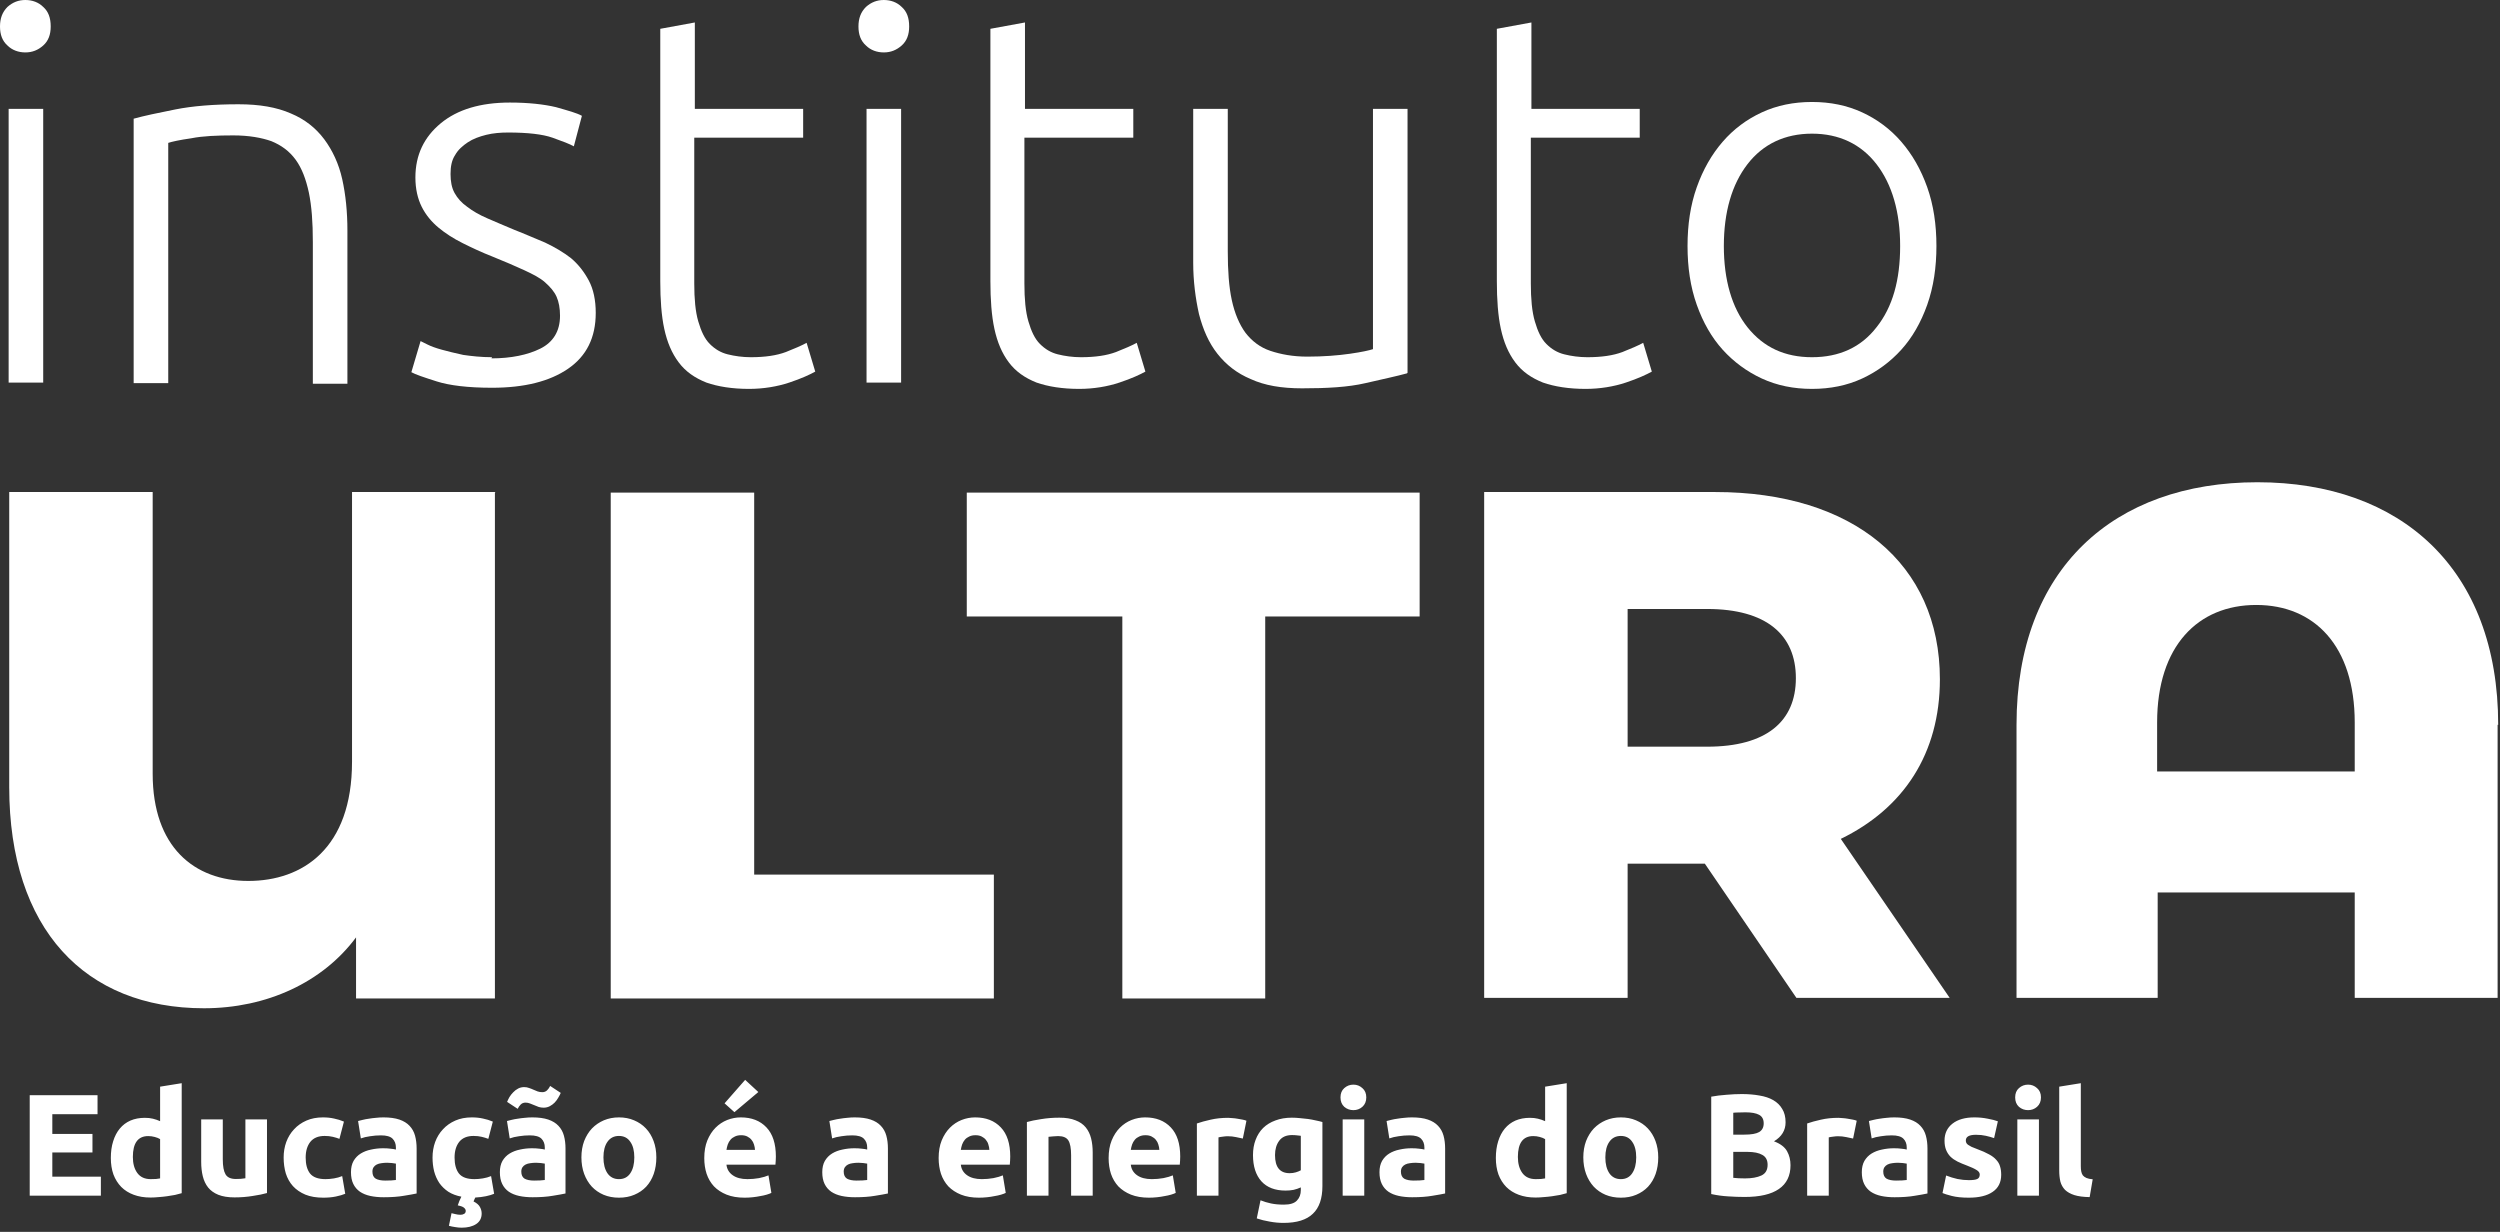
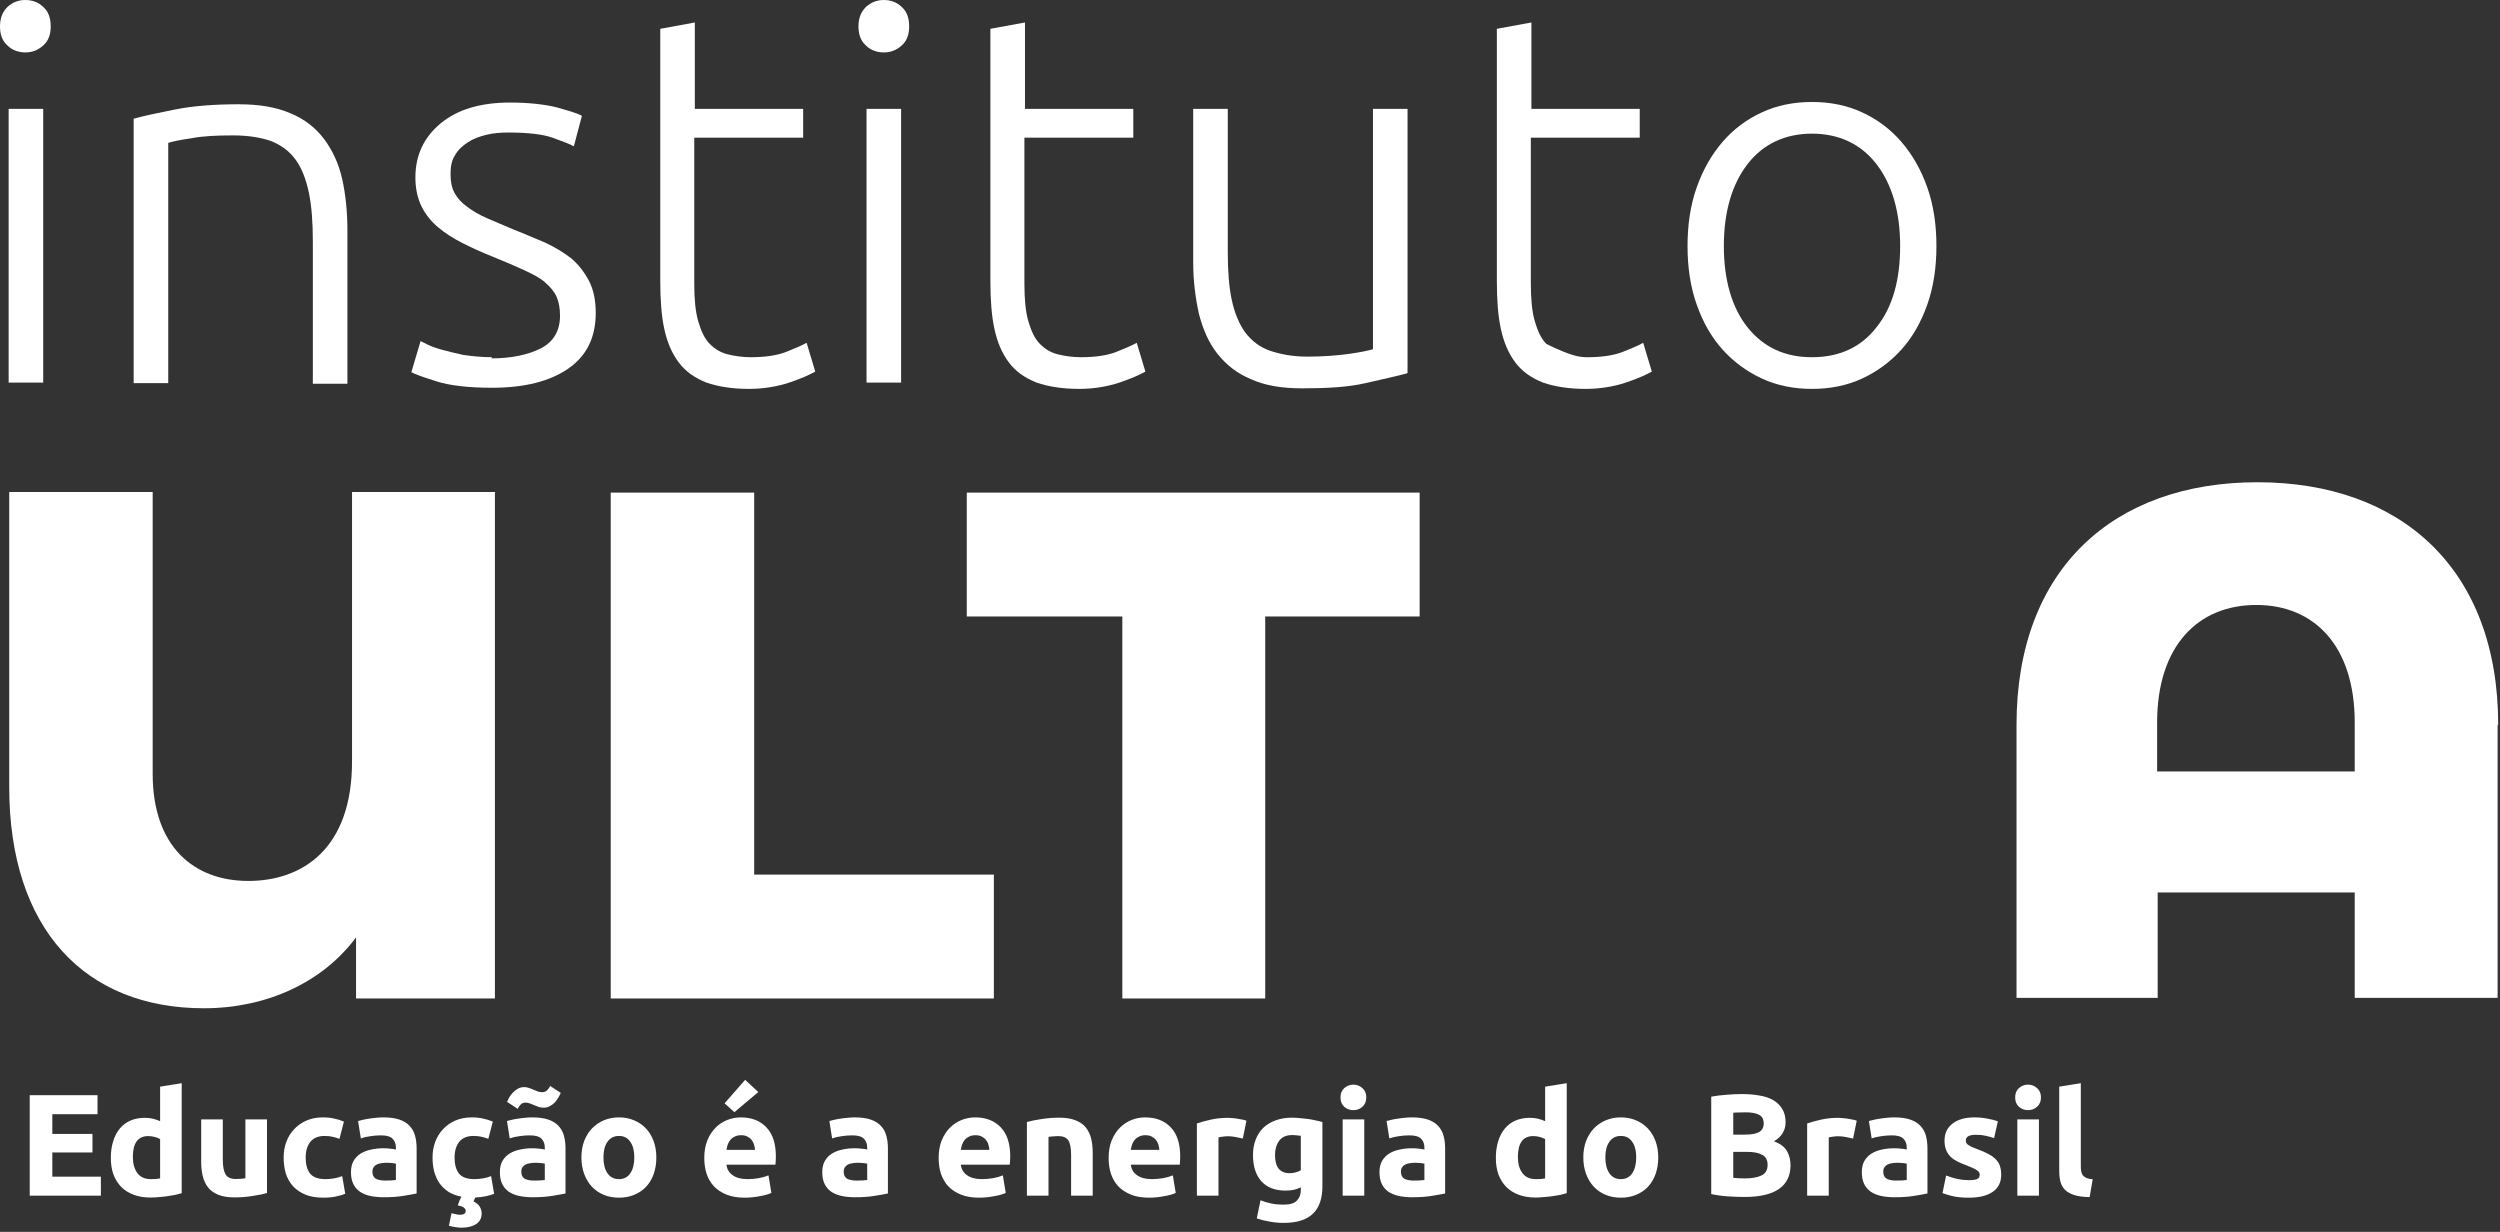
<svg xmlns="http://www.w3.org/2000/svg" width="138" height="68" viewBox="0 0 138 68" fill="none">
  <rect x="0" y="0" width="138" height="68" fill="#333333" stroke="none" />
  <path d="M1.64 66V60.456H5.384V61.504H2.888V62.592H5.104V63.616H2.888V64.952H5.568V66H1.64ZM7.334 63.864C7.334 64.232 7.416 64.528 7.582 64.752C7.747 64.976 7.992 65.088 8.318 65.088C8.424 65.088 8.523 65.085 8.614 65.08C8.704 65.069 8.779 65.059 8.838 65.048V62.88C8.763 62.832 8.664 62.792 8.542 62.76C8.424 62.728 8.304 62.712 8.182 62.712C7.616 62.712 7.334 63.096 7.334 63.864ZM10.03 65.864C9.923 65.896 9.8 65.928 9.662 65.96C9.523 65.987 9.376 66.011 9.222 66.032C9.072 66.053 8.918 66.069 8.758 66.08C8.603 66.096 8.454 66.104 8.31 66.104C7.963 66.104 7.654 66.053 7.382 65.952C7.11 65.851 6.88 65.707 6.694 65.52C6.507 65.328 6.363 65.099 6.262 64.832C6.166 64.56 6.118 64.256 6.118 63.92C6.118 63.579 6.16 63.272 6.246 63C6.331 62.723 6.454 62.488 6.614 62.296C6.774 62.104 6.968 61.957 7.198 61.856C7.432 61.755 7.699 61.704 7.998 61.704C8.163 61.704 8.31 61.72 8.438 61.752C8.571 61.784 8.704 61.829 8.838 61.888V59.984L10.03 59.792V65.864ZM14.738 65.856C14.535 65.915 14.274 65.968 13.954 66.016C13.634 66.069 13.298 66.096 12.946 66.096C12.589 66.096 12.29 66.048 12.05 65.952C11.815 65.856 11.629 65.723 11.49 65.552C11.351 65.376 11.253 65.168 11.194 64.928C11.135 64.688 11.106 64.424 11.106 64.136V61.792H12.298V63.992C12.298 64.376 12.349 64.653 12.45 64.824C12.551 64.995 12.741 65.08 13.018 65.08C13.103 65.08 13.194 65.077 13.29 65.072C13.386 65.061 13.471 65.051 13.546 65.04V61.792H14.738V65.856ZM15.657 63.896C15.657 63.592 15.705 63.307 15.801 63.04C15.902 62.768 16.046 62.533 16.233 62.336C16.419 62.133 16.646 61.973 16.913 61.856C17.18 61.739 17.483 61.68 17.825 61.68C18.049 61.68 18.254 61.701 18.441 61.744C18.628 61.781 18.809 61.837 18.985 61.912L18.737 62.864C18.625 62.821 18.502 62.784 18.369 62.752C18.235 62.72 18.086 62.704 17.921 62.704C17.569 62.704 17.305 62.813 17.129 63.032C16.958 63.251 16.873 63.539 16.873 63.896C16.873 64.275 16.953 64.568 17.113 64.776C17.278 64.984 17.564 65.088 17.969 65.088C18.113 65.088 18.267 65.075 18.433 65.048C18.598 65.021 18.75 64.979 18.889 64.92L19.057 65.896C18.918 65.955 18.745 66.005 18.537 66.048C18.329 66.091 18.099 66.112 17.849 66.112C17.465 66.112 17.134 66.056 16.857 65.944C16.579 65.827 16.35 65.669 16.169 65.472C15.993 65.275 15.862 65.043 15.777 64.776C15.697 64.504 15.657 64.211 15.657 63.896ZM21.262 65.168C21.379 65.168 21.491 65.165 21.598 65.16C21.704 65.155 21.79 65.147 21.854 65.136V64.232C21.806 64.221 21.734 64.211 21.638 64.2C21.542 64.189 21.454 64.184 21.374 64.184C21.262 64.184 21.155 64.192 21.054 64.208C20.958 64.219 20.872 64.243 20.798 64.28C20.723 64.317 20.664 64.368 20.622 64.432C20.579 64.496 20.558 64.576 20.558 64.672C20.558 64.859 20.619 64.989 20.742 65.064C20.87 65.133 21.043 65.168 21.262 65.168ZM21.166 61.68C21.518 61.68 21.811 61.72 22.046 61.8C22.28 61.88 22.467 61.995 22.606 62.144C22.75 62.293 22.851 62.475 22.91 62.688C22.968 62.901 22.998 63.139 22.998 63.4V65.88C22.827 65.917 22.59 65.96 22.286 66.008C21.982 66.061 21.614 66.088 21.182 66.088C20.91 66.088 20.662 66.064 20.438 66.016C20.219 65.968 20.03 65.891 19.87 65.784C19.71 65.672 19.587 65.528 19.502 65.352C19.416 65.176 19.374 64.96 19.374 64.704C19.374 64.459 19.422 64.251 19.518 64.08C19.619 63.909 19.752 63.773 19.918 63.672C20.083 63.571 20.272 63.499 20.486 63.456C20.699 63.408 20.92 63.384 21.15 63.384C21.304 63.384 21.44 63.392 21.558 63.408C21.68 63.419 21.779 63.435 21.854 63.456V63.344C21.854 63.141 21.792 62.979 21.67 62.856C21.547 62.733 21.334 62.672 21.03 62.672C20.827 62.672 20.627 62.688 20.43 62.72C20.232 62.747 20.062 62.787 19.918 62.84L19.766 61.88C19.835 61.859 19.92 61.837 20.022 61.816C20.128 61.789 20.243 61.768 20.366 61.752C20.488 61.731 20.616 61.715 20.75 61.704C20.888 61.688 21.027 61.68 21.166 61.68ZM26.14 66.32C26.31 66.405 26.428 66.507 26.492 66.624C26.556 66.741 26.588 66.861 26.588 66.984C26.588 67.24 26.486 67.435 26.284 67.568C26.081 67.701 25.814 67.768 25.484 67.768C25.366 67.768 25.249 67.757 25.132 67.736C25.014 67.72 24.897 67.696 24.78 67.664L24.924 66.968C24.961 66.979 25.028 66.995 25.124 67.016C25.225 67.043 25.324 67.056 25.42 67.056C25.494 67.056 25.558 67.04 25.612 67.008C25.67 66.981 25.702 66.931 25.708 66.856C25.713 66.792 25.686 66.733 25.628 66.68C25.574 66.627 25.486 66.587 25.364 66.56L25.268 66.536C25.289 66.467 25.318 66.387 25.356 66.296C25.393 66.211 25.43 66.131 25.468 66.056C25.19 66.003 24.95 65.912 24.748 65.784C24.55 65.651 24.385 65.491 24.252 65.304C24.124 65.112 24.028 64.896 23.964 64.656C23.905 64.416 23.876 64.163 23.876 63.896C23.876 63.592 23.924 63.307 24.02 63.04C24.121 62.768 24.265 62.533 24.452 62.336C24.638 62.133 24.865 61.973 25.132 61.856C25.398 61.739 25.702 61.68 26.044 61.68C26.268 61.68 26.473 61.701 26.66 61.744C26.846 61.781 27.028 61.837 27.204 61.912L26.956 62.864C26.844 62.821 26.721 62.784 26.588 62.752C26.454 62.72 26.305 62.704 26.14 62.704C25.788 62.704 25.524 62.813 25.348 63.032C25.177 63.251 25.092 63.539 25.092 63.896C25.092 64.275 25.172 64.568 25.332 64.776C25.497 64.984 25.782 65.088 26.188 65.088C26.332 65.088 26.486 65.075 26.652 65.048C26.817 65.021 26.969 64.979 27.108 64.92L27.276 65.896C27.153 65.949 27.001 65.995 26.82 66.032C26.644 66.069 26.449 66.093 26.236 66.104C26.214 66.147 26.196 66.187 26.18 66.224C26.164 66.261 26.15 66.293 26.14 66.32ZM29.48 65.168C29.598 65.168 29.71 65.165 29.817 65.16C29.923 65.155 30.009 65.147 30.073 65.136V64.232C30.024 64.221 29.953 64.211 29.857 64.2C29.761 64.189 29.672 64.184 29.593 64.184C29.48 64.184 29.374 64.192 29.273 64.208C29.177 64.219 29.091 64.243 29.017 64.28C28.942 64.317 28.883 64.368 28.84 64.432C28.798 64.496 28.776 64.576 28.776 64.672C28.776 64.859 28.838 64.989 28.96 65.064C29.088 65.133 29.262 65.168 29.48 65.168ZM29.384 61.68C29.736 61.68 30.03 61.72 30.265 61.8C30.499 61.88 30.686 61.995 30.825 62.144C30.968 62.293 31.07 62.475 31.128 62.688C31.187 62.901 31.216 63.139 31.216 63.4V65.88C31.046 65.917 30.808 65.96 30.505 66.008C30.201 66.061 29.832 66.088 29.401 66.088C29.128 66.088 28.881 66.064 28.657 66.016C28.438 65.968 28.248 65.891 28.088 65.784C27.928 65.672 27.806 65.528 27.721 65.352C27.635 65.176 27.593 64.96 27.593 64.704C27.593 64.459 27.64 64.251 27.736 64.08C27.838 63.909 27.971 63.773 28.137 63.672C28.302 63.571 28.491 63.499 28.704 63.456C28.918 63.408 29.139 63.384 29.369 63.384C29.523 63.384 29.659 63.392 29.776 63.408C29.899 63.419 29.998 63.435 30.073 63.456V63.344C30.073 63.141 30.011 62.979 29.889 62.856C29.766 62.733 29.552 62.672 29.248 62.672C29.046 62.672 28.846 62.688 28.648 62.72C28.451 62.747 28.28 62.787 28.137 62.84L27.985 61.88C28.054 61.859 28.139 61.837 28.241 61.816C28.347 61.789 28.462 61.768 28.584 61.752C28.707 61.731 28.835 61.715 28.968 61.704C29.107 61.688 29.246 61.68 29.384 61.68ZM30.953 60.328C30.921 60.408 30.875 60.496 30.817 60.592C30.763 60.688 30.697 60.779 30.616 60.864C30.537 60.944 30.446 61.011 30.345 61.064C30.243 61.117 30.131 61.144 30.009 61.144C29.913 61.144 29.822 61.131 29.736 61.104C29.657 61.072 29.576 61.04 29.497 61.008C29.416 60.971 29.337 60.939 29.256 60.912C29.177 60.88 29.094 60.864 29.009 60.864C28.902 60.864 28.814 60.899 28.744 60.968C28.675 61.037 28.619 61.117 28.576 61.208L27.992 60.824C28.024 60.744 28.067 60.656 28.12 60.56C28.179 60.464 28.248 60.376 28.328 60.296C28.409 60.211 28.499 60.141 28.601 60.088C28.702 60.035 28.814 60.008 28.936 60.008C29.032 60.008 29.12 60.024 29.201 60.056C29.286 60.083 29.369 60.115 29.448 60.152C29.529 60.184 29.606 60.216 29.68 60.248C29.761 60.275 29.846 60.288 29.936 60.288C30.043 60.288 30.131 60.253 30.201 60.184C30.27 60.115 30.326 60.035 30.369 59.944L30.953 60.328ZM36.23 63.888C36.23 64.219 36.182 64.523 36.086 64.8C35.99 65.072 35.852 65.307 35.67 65.504C35.489 65.696 35.27 65.845 35.014 65.952C34.764 66.059 34.481 66.112 34.166 66.112C33.857 66.112 33.574 66.059 33.318 65.952C33.068 65.845 32.852 65.696 32.67 65.504C32.489 65.307 32.348 65.072 32.246 64.8C32.145 64.523 32.094 64.219 32.094 63.888C32.094 63.557 32.145 63.256 32.246 62.984C32.353 62.712 32.497 62.48 32.678 62.288C32.865 62.096 33.084 61.947 33.334 61.84C33.59 61.733 33.868 61.68 34.166 61.68C34.47 61.68 34.748 61.733 34.998 61.84C35.254 61.947 35.473 62.096 35.654 62.288C35.836 62.48 35.977 62.712 36.078 62.984C36.18 63.256 36.23 63.557 36.23 63.888ZM35.014 63.888C35.014 63.52 34.94 63.232 34.79 63.024C34.646 62.811 34.438 62.704 34.166 62.704C33.894 62.704 33.684 62.811 33.534 63.024C33.385 63.232 33.31 63.52 33.31 63.888C33.31 64.256 33.385 64.549 33.534 64.768C33.684 64.981 33.894 65.088 34.166 65.088C34.438 65.088 34.646 64.981 34.79 64.768C34.94 64.549 35.014 64.256 35.014 63.888ZM38.876 63.928C38.876 63.555 38.932 63.229 39.044 62.952C39.161 62.669 39.313 62.435 39.5 62.248C39.686 62.061 39.9 61.92 40.14 61.824C40.385 61.728 40.636 61.68 40.892 61.68C41.489 61.68 41.961 61.864 42.308 62.232C42.654 62.595 42.828 63.131 42.828 63.84C42.828 63.909 42.825 63.987 42.82 64.072C42.814 64.152 42.809 64.224 42.804 64.288H40.1C40.126 64.533 40.241 64.728 40.444 64.872C40.646 65.016 40.918 65.088 41.26 65.088C41.478 65.088 41.692 65.069 41.9 65.032C42.113 64.989 42.286 64.939 42.42 64.88L42.58 65.848C42.516 65.88 42.43 65.912 42.324 65.944C42.217 65.976 42.097 66.003 41.964 66.024C41.836 66.051 41.697 66.072 41.548 66.088C41.398 66.104 41.249 66.112 41.1 66.112C40.721 66.112 40.39 66.056 40.108 65.944C39.83 65.832 39.598 65.68 39.412 65.488C39.23 65.291 39.094 65.059 39.004 64.792C38.918 64.525 38.876 64.237 38.876 63.928ZM41.676 63.472C41.67 63.371 41.652 63.272 41.62 63.176C41.593 63.08 41.548 62.995 41.484 62.92C41.425 62.845 41.348 62.784 41.252 62.736C41.161 62.688 41.046 62.664 40.908 62.664C40.774 62.664 40.66 62.688 40.564 62.736C40.468 62.779 40.388 62.837 40.324 62.912C40.26 62.987 40.209 63.075 40.172 63.176C40.14 63.272 40.116 63.371 40.1 63.472H41.676ZM41.86 60.28L40.54 61.392L39.996 60.904L41.132 59.608L41.86 60.28ZM47.277 65.168C47.395 65.168 47.507 65.165 47.613 65.16C47.72 65.155 47.805 65.147 47.869 65.136V64.232C47.821 64.221 47.749 64.211 47.653 64.2C47.557 64.189 47.469 64.184 47.389 64.184C47.277 64.184 47.171 64.192 47.069 64.208C46.973 64.219 46.888 64.243 46.813 64.28C46.739 64.317 46.68 64.368 46.637 64.432C46.595 64.496 46.573 64.576 46.573 64.672C46.573 64.859 46.635 64.989 46.757 65.064C46.885 65.133 47.059 65.168 47.277 65.168ZM47.181 61.68C47.533 61.68 47.827 61.72 48.061 61.8C48.296 61.88 48.483 61.995 48.621 62.144C48.765 62.293 48.867 62.475 48.925 62.688C48.984 62.901 49.013 63.139 49.013 63.4V65.88C48.843 65.917 48.605 65.96 48.301 66.008C47.997 66.061 47.629 66.088 47.197 66.088C46.925 66.088 46.677 66.064 46.453 66.016C46.235 65.968 46.045 65.891 45.885 65.784C45.725 65.672 45.603 65.528 45.517 65.352C45.432 65.176 45.389 64.96 45.389 64.704C45.389 64.459 45.437 64.251 45.533 64.08C45.635 63.909 45.768 63.773 45.933 63.672C46.099 63.571 46.288 63.499 46.501 63.456C46.715 63.408 46.936 63.384 47.165 63.384C47.32 63.384 47.456 63.392 47.573 63.408C47.696 63.419 47.795 63.435 47.869 63.456V63.344C47.869 63.141 47.808 62.979 47.685 62.856C47.563 62.733 47.349 62.672 47.045 62.672C46.843 62.672 46.643 62.688 46.445 62.72C46.248 62.747 46.077 62.787 45.933 62.84L45.781 61.88C45.851 61.859 45.936 61.837 46.037 61.816C46.144 61.789 46.259 61.768 46.381 61.752C46.504 61.731 46.632 61.715 46.765 61.704C46.904 61.688 47.043 61.68 47.181 61.68ZM51.813 63.928C51.813 63.555 51.869 63.229 51.981 62.952C52.099 62.669 52.251 62.435 52.437 62.248C52.624 62.061 52.837 61.92 53.077 61.824C53.322 61.728 53.573 61.68 53.829 61.68C54.426 61.68 54.898 61.864 55.245 62.232C55.592 62.595 55.765 63.131 55.765 63.84C55.765 63.909 55.763 63.987 55.757 64.072C55.752 64.152 55.746 64.224 55.741 64.288H53.037C53.064 64.533 53.178 64.728 53.381 64.872C53.584 65.016 53.856 65.088 54.197 65.088C54.416 65.088 54.629 65.069 54.837 65.032C55.05 64.989 55.224 64.939 55.357 64.88L55.517 65.848C55.453 65.88 55.368 65.912 55.261 65.944C55.154 65.976 55.035 66.003 54.901 66.024C54.773 66.051 54.635 66.072 54.485 66.088C54.336 66.104 54.187 66.112 54.037 66.112C53.658 66.112 53.328 66.056 53.045 65.944C52.768 65.832 52.536 65.68 52.349 65.488C52.168 65.291 52.032 65.059 51.941 64.792C51.856 64.525 51.813 64.237 51.813 63.928ZM54.613 63.472C54.608 63.371 54.589 63.272 54.557 63.176C54.531 63.08 54.485 62.995 54.421 62.92C54.362 62.845 54.285 62.784 54.189 62.736C54.099 62.688 53.984 62.664 53.845 62.664C53.712 62.664 53.597 62.688 53.501 62.736C53.405 62.779 53.325 62.837 53.261 62.912C53.197 62.987 53.147 63.075 53.109 63.176C53.077 63.272 53.053 63.371 53.037 63.472H54.613ZM56.685 61.936C56.888 61.877 57.149 61.824 57.469 61.776C57.789 61.723 58.125 61.696 58.477 61.696C58.834 61.696 59.13 61.744 59.365 61.84C59.605 61.931 59.794 62.061 59.933 62.232C60.072 62.403 60.17 62.605 60.229 62.84C60.288 63.075 60.317 63.336 60.317 63.624V66H59.125V63.768C59.125 63.384 59.074 63.112 58.973 62.952C58.872 62.792 58.682 62.712 58.405 62.712C58.32 62.712 58.229 62.717 58.133 62.728C58.037 62.733 57.952 62.741 57.877 62.752V66H56.685V61.936ZM61.196 63.928C61.196 63.555 61.252 63.229 61.364 62.952C61.481 62.669 61.633 62.435 61.82 62.248C62.007 62.061 62.22 61.92 62.46 61.824C62.705 61.728 62.956 61.68 63.212 61.68C63.809 61.68 64.281 61.864 64.628 62.232C64.975 62.595 65.148 63.131 65.148 63.84C65.148 63.909 65.145 63.987 65.14 64.072C65.135 64.152 65.129 64.224 65.124 64.288H62.42C62.447 64.533 62.561 64.728 62.764 64.872C62.967 65.016 63.239 65.088 63.58 65.088C63.799 65.088 64.012 65.069 64.22 65.032C64.433 64.989 64.607 64.939 64.74 64.88L64.9 65.848C64.836 65.88 64.751 65.912 64.644 65.944C64.537 65.976 64.417 66.003 64.284 66.024C64.156 66.051 64.017 66.072 63.868 66.088C63.719 66.104 63.569 66.112 63.42 66.112C63.041 66.112 62.711 66.056 62.428 65.944C62.151 65.832 61.919 65.68 61.732 65.488C61.551 65.291 61.415 65.059 61.324 64.792C61.239 64.525 61.196 64.237 61.196 63.928ZM63.996 63.472C63.991 63.371 63.972 63.272 63.94 63.176C63.913 63.08 63.868 62.995 63.804 62.92C63.745 62.845 63.668 62.784 63.572 62.736C63.481 62.688 63.367 62.664 63.228 62.664C63.095 62.664 62.98 62.688 62.884 62.736C62.788 62.779 62.708 62.837 62.644 62.912C62.58 62.987 62.529 63.075 62.492 63.176C62.46 63.272 62.436 63.371 62.42 63.472H63.996ZM68.604 62.848C68.497 62.821 68.372 62.795 68.228 62.768C68.084 62.736 67.929 62.72 67.764 62.72C67.689 62.72 67.599 62.728 67.492 62.744C67.391 62.755 67.313 62.768 67.26 62.784V66H66.068V62.016C66.281 61.941 66.532 61.872 66.82 61.808C67.113 61.739 67.439 61.704 67.796 61.704C67.86 61.704 67.937 61.709 68.028 61.72C68.118 61.725 68.209 61.736 68.3 61.752C68.391 61.763 68.481 61.779 68.572 61.8C68.662 61.816 68.74 61.837 68.804 61.864L68.604 62.848ZM70.381 63.76C70.381 64.427 70.65 64.76 71.189 64.76C71.311 64.76 71.426 64.744 71.533 64.712C71.639 64.68 71.73 64.643 71.805 64.6V62.696C71.746 62.685 71.677 62.677 71.597 62.672C71.517 62.661 71.423 62.656 71.317 62.656C71.002 62.656 70.767 62.76 70.613 62.968C70.458 63.176 70.381 63.44 70.381 63.76ZM72.997 65.472C72.997 66.16 72.821 66.669 72.469 67C72.122 67.336 71.583 67.504 70.853 67.504C70.597 67.504 70.341 67.48 70.085 67.432C69.829 67.389 69.591 67.331 69.373 67.256L69.581 66.256C69.767 66.331 69.962 66.389 70.165 66.432C70.373 66.475 70.607 66.496 70.869 66.496C71.21 66.496 71.45 66.421 71.589 66.272C71.733 66.123 71.805 65.931 71.805 65.696V65.544C71.677 65.603 71.543 65.648 71.405 65.68C71.271 65.707 71.125 65.72 70.965 65.72C70.383 65.72 69.938 65.549 69.629 65.208C69.319 64.861 69.165 64.379 69.165 63.76C69.165 63.451 69.213 63.171 69.309 62.92C69.405 62.664 69.543 62.445 69.725 62.264C69.911 62.083 70.138 61.944 70.405 61.848C70.671 61.747 70.973 61.696 71.309 61.696C71.453 61.696 71.599 61.704 71.749 61.72C71.903 61.731 72.055 61.747 72.205 61.768C72.354 61.789 72.495 61.816 72.629 61.848C72.767 61.875 72.89 61.904 72.997 61.936V65.472ZM75.307 66H74.115V61.792H75.307V66ZM75.419 60.576C75.419 60.795 75.347 60.968 75.203 61.096C75.064 61.219 74.899 61.28 74.707 61.28C74.515 61.28 74.347 61.219 74.203 61.096C74.064 60.968 73.995 60.795 73.995 60.576C73.995 60.357 74.064 60.187 74.203 60.064C74.347 59.936 74.515 59.872 74.707 59.872C74.899 59.872 75.064 59.936 75.203 60.064C75.347 60.187 75.419 60.357 75.419 60.576ZM78.035 65.168C78.153 65.168 78.264 65.165 78.371 65.16C78.478 65.155 78.563 65.147 78.627 65.136V64.232C78.579 64.221 78.507 64.211 78.411 64.2C78.315 64.189 78.227 64.184 78.147 64.184C78.035 64.184 77.928 64.192 77.827 64.208C77.731 64.219 77.646 64.243 77.571 64.28C77.496 64.317 77.438 64.368 77.395 64.432C77.353 64.496 77.331 64.576 77.331 64.672C77.331 64.859 77.392 64.989 77.515 65.064C77.643 65.133 77.817 65.168 78.035 65.168ZM77.939 61.68C78.291 61.68 78.585 61.72 78.819 61.8C79.054 61.88 79.24 61.995 79.379 62.144C79.523 62.293 79.624 62.475 79.683 62.688C79.742 62.901 79.771 63.139 79.771 63.4V65.88C79.6 65.917 79.363 65.96 79.059 66.008C78.755 66.061 78.387 66.088 77.955 66.088C77.683 66.088 77.435 66.064 77.211 66.016C76.993 65.968 76.803 65.891 76.643 65.784C76.483 65.672 76.361 65.528 76.275 65.352C76.19 65.176 76.147 64.96 76.147 64.704C76.147 64.459 76.195 64.251 76.291 64.08C76.392 63.909 76.526 63.773 76.691 63.672C76.856 63.571 77.046 63.499 77.259 63.456C77.472 63.408 77.694 63.384 77.923 63.384C78.078 63.384 78.214 63.392 78.331 63.408C78.454 63.419 78.552 63.435 78.627 63.456V63.344C78.627 63.141 78.566 62.979 78.443 62.856C78.32 62.733 78.107 62.672 77.803 62.672C77.6 62.672 77.4 62.688 77.203 62.72C77.006 62.747 76.835 62.787 76.691 62.84L76.539 61.88C76.609 61.859 76.694 61.837 76.795 61.816C76.902 61.789 77.016 61.768 77.139 61.752C77.262 61.731 77.39 61.715 77.523 61.704C77.662 61.688 77.8 61.68 77.939 61.68ZM83.787 63.864C83.787 64.232 83.87 64.528 84.035 64.752C84.2 64.976 84.446 65.088 84.771 65.088C84.878 65.088 84.976 65.085 85.067 65.08C85.158 65.069 85.232 65.059 85.291 65.048V62.88C85.216 62.832 85.118 62.792 84.995 62.76C84.878 62.728 84.758 62.712 84.635 62.712C84.07 62.712 83.787 63.096 83.787 63.864ZM86.483 65.864C86.376 65.896 86.254 65.928 86.115 65.96C85.976 65.987 85.83 66.011 85.675 66.032C85.526 66.053 85.371 66.069 85.211 66.08C85.056 66.096 84.907 66.104 84.763 66.104C84.416 66.104 84.107 66.053 83.835 65.952C83.563 65.851 83.334 65.707 83.147 65.52C82.96 65.328 82.816 65.099 82.715 64.832C82.619 64.56 82.571 64.256 82.571 63.92C82.571 63.579 82.614 63.272 82.699 63C82.784 62.723 82.907 62.488 83.067 62.296C83.227 62.104 83.422 61.957 83.651 61.856C83.886 61.755 84.152 61.704 84.451 61.704C84.616 61.704 84.763 61.72 84.891 61.752C85.024 61.784 85.158 61.829 85.291 61.888V59.984L86.483 59.792V65.864ZM91.535 63.888C91.535 64.219 91.487 64.523 91.391 64.8C91.295 65.072 91.156 65.307 90.975 65.504C90.794 65.696 90.575 65.845 90.319 65.952C90.068 66.059 89.786 66.112 89.471 66.112C89.162 66.112 88.879 66.059 88.623 65.952C88.372 65.845 88.156 65.696 87.975 65.504C87.794 65.307 87.652 65.072 87.551 64.8C87.45 64.523 87.399 64.219 87.399 63.888C87.399 63.557 87.45 63.256 87.551 62.984C87.658 62.712 87.802 62.48 87.983 62.288C88.17 62.096 88.388 61.947 88.639 61.84C88.895 61.733 89.172 61.68 89.471 61.68C89.775 61.68 90.052 61.733 90.303 61.84C90.559 61.947 90.778 62.096 90.959 62.288C91.14 62.48 91.282 62.712 91.383 62.984C91.484 63.256 91.535 63.557 91.535 63.888ZM90.319 63.888C90.319 63.52 90.244 63.232 90.095 63.024C89.951 62.811 89.743 62.704 89.471 62.704C89.199 62.704 88.988 62.811 88.839 63.024C88.69 63.232 88.615 63.52 88.615 63.888C88.615 64.256 88.69 64.549 88.839 64.768C88.988 64.981 89.199 65.088 89.471 65.088C89.743 65.088 89.951 64.981 90.095 64.768C90.244 64.549 90.319 64.256 90.319 63.888ZM96.308 66.072C96.004 66.072 95.7 66.061 95.396 66.04C95.098 66.024 94.786 65.981 94.46 65.912V60.536C94.716 60.488 94.996 60.453 95.3 60.432C95.604 60.405 95.887 60.392 96.148 60.392C96.5 60.392 96.823 60.419 97.116 60.472C97.415 60.52 97.671 60.605 97.884 60.728C98.098 60.851 98.263 61.013 98.38 61.216C98.503 61.413 98.564 61.659 98.564 61.952C98.564 62.395 98.351 62.744 97.924 63C98.276 63.133 98.516 63.315 98.644 63.544C98.772 63.773 98.836 64.032 98.836 64.32C98.836 64.901 98.623 65.339 98.196 65.632C97.775 65.925 97.146 66.072 96.308 66.072ZM95.676 63.584V65.016C95.767 65.027 95.866 65.035 95.972 65.04C96.079 65.045 96.196 65.048 96.324 65.048C96.698 65.048 96.999 64.995 97.228 64.888C97.458 64.781 97.572 64.584 97.572 64.296C97.572 64.04 97.476 63.859 97.284 63.752C97.092 63.64 96.818 63.584 96.46 63.584H95.676ZM95.676 62.632H96.284C96.668 62.632 96.943 62.584 97.108 62.488C97.274 62.387 97.356 62.227 97.356 62.008C97.356 61.784 97.271 61.627 97.1 61.536C96.93 61.445 96.679 61.4 96.348 61.4C96.242 61.4 96.127 61.403 96.004 61.408C95.882 61.408 95.772 61.413 95.676 61.424V62.632ZM102.291 62.848C102.185 62.821 102.059 62.795 101.915 62.768C101.771 62.736 101.617 62.72 101.451 62.72C101.377 62.72 101.286 62.728 101.179 62.744C101.078 62.755 101.001 62.768 100.947 62.784V66H99.755V62.016C99.969 61.941 100.219 61.872 100.507 61.808C100.801 61.739 101.126 61.704 101.483 61.704C101.547 61.704 101.625 61.709 101.715 61.72C101.806 61.725 101.897 61.736 101.987 61.752C102.078 61.763 102.169 61.779 102.259 61.8C102.35 61.816 102.427 61.837 102.491 61.864L102.291 62.848ZM104.66 65.168C104.778 65.168 104.89 65.165 104.996 65.16C105.103 65.155 105.188 65.147 105.252 65.136V64.232C105.204 64.221 105.132 64.211 105.036 64.2C104.94 64.189 104.852 64.184 104.772 64.184C104.66 64.184 104.554 64.192 104.452 64.208C104.356 64.219 104.271 64.243 104.196 64.28C104.122 64.317 104.063 64.368 104.02 64.432C103.978 64.496 103.956 64.576 103.956 64.672C103.956 64.859 104.018 64.989 104.14 65.064C104.268 65.133 104.442 65.168 104.66 65.168ZM104.564 61.68C104.916 61.68 105.21 61.72 105.444 61.8C105.679 61.88 105.866 61.995 106.004 62.144C106.148 62.293 106.25 62.475 106.308 62.688C106.367 62.901 106.396 63.139 106.396 63.4V65.88C106.226 65.917 105.988 65.96 105.684 66.008C105.38 66.061 105.012 66.088 104.58 66.088C104.308 66.088 104.06 66.064 103.836 66.016C103.618 65.968 103.428 65.891 103.268 65.784C103.108 65.672 102.986 65.528 102.9 65.352C102.815 65.176 102.772 64.96 102.772 64.704C102.772 64.459 102.82 64.251 102.916 64.08C103.018 63.909 103.151 63.773 103.316 63.672C103.482 63.571 103.671 63.499 103.884 63.456C104.098 63.408 104.319 63.384 104.548 63.384C104.703 63.384 104.839 63.392 104.956 63.408C105.079 63.419 105.178 63.435 105.252 63.456V63.344C105.252 63.141 105.191 62.979 105.068 62.856C104.946 62.733 104.732 62.672 104.428 62.672C104.226 62.672 104.026 62.688 103.828 62.72C103.631 62.747 103.46 62.787 103.316 62.84L103.164 61.88C103.234 61.859 103.319 61.837 103.42 61.816C103.527 61.789 103.642 61.768 103.764 61.752C103.887 61.731 104.015 61.715 104.148 61.704C104.287 61.688 104.426 61.68 104.564 61.68ZM108.682 65.144C108.901 65.144 109.055 65.123 109.146 65.08C109.237 65.037 109.282 64.955 109.282 64.832C109.282 64.736 109.223 64.653 109.106 64.584C108.989 64.509 108.81 64.427 108.57 64.336C108.383 64.267 108.213 64.195 108.058 64.12C107.909 64.045 107.781 63.957 107.674 63.856C107.567 63.749 107.485 63.624 107.426 63.48C107.367 63.336 107.338 63.163 107.338 62.96C107.338 62.565 107.485 62.253 107.778 62.024C108.071 61.795 108.474 61.68 108.986 61.68C109.242 61.68 109.487 61.704 109.722 61.752C109.957 61.795 110.143 61.843 110.282 61.896L110.074 62.824C109.935 62.776 109.783 62.733 109.618 62.696C109.458 62.659 109.277 62.64 109.074 62.64C108.701 62.64 108.514 62.744 108.514 62.952C108.514 63 108.522 63.043 108.538 63.08C108.554 63.117 108.586 63.155 108.634 63.192C108.682 63.224 108.746 63.261 108.826 63.304C108.911 63.341 109.018 63.384 109.146 63.432C109.407 63.528 109.623 63.624 109.794 63.72C109.965 63.811 110.098 63.912 110.194 64.024C110.295 64.131 110.365 64.251 110.402 64.384C110.445 64.517 110.466 64.672 110.466 64.848C110.466 65.264 110.309 65.579 109.994 65.792C109.685 66.005 109.245 66.112 108.674 66.112C108.301 66.112 107.989 66.08 107.738 66.016C107.493 65.952 107.322 65.899 107.226 65.856L107.426 64.888C107.629 64.968 107.837 65.032 108.05 65.08C108.263 65.123 108.474 65.144 108.682 65.144ZM112.549 66H111.357V61.792H112.549V66ZM112.661 60.576C112.661 60.795 112.589 60.968 112.445 61.096C112.306 61.219 112.141 61.28 111.949 61.28C111.757 61.28 111.589 61.219 111.445 61.096C111.306 60.968 111.237 60.795 111.237 60.576C111.237 60.357 111.306 60.187 111.445 60.064C111.589 59.936 111.757 59.872 111.949 59.872C112.141 59.872 112.306 59.936 112.445 60.064C112.589 60.187 112.661 60.357 112.661 60.576ZM115.349 66.08C115.003 66.075 114.72 66.037 114.501 65.968C114.288 65.899 114.117 65.803 113.989 65.68C113.867 65.552 113.781 65.4 113.733 65.224C113.691 65.043 113.669 64.84 113.669 64.616V59.984L114.861 59.792V64.376C114.861 64.483 114.869 64.579 114.885 64.664C114.901 64.749 114.931 64.821 114.973 64.88C115.021 64.939 115.088 64.987 115.173 65.024C115.259 65.061 115.373 65.085 115.517 65.096L115.349 66.08Z" fill="white" />
  <path d="M33.744 27.192H41.631V48.278H54.861V55.116H33.712V27.192H33.744Z" fill="white" />
  <path d="M61.953 34.03H53.366V27.192H78.364V34.03H69.84V55.116H61.953V34.03Z" fill="white" />
-   <path d="M94.138 47.673H89.845V55.084H81.926V27.16H94.679C102.28 27.16 107.082 31.104 107.082 37.496C107.082 41.599 105.079 44.62 101.612 46.306L107.623 55.084H99.163L94.106 47.673H94.138ZM94.234 33.616H89.845V41.217H94.234C97.51 41.217 99.132 39.818 99.132 37.433C99.132 35.047 97.51 33.616 94.234 33.616Z" fill="white" />
  <path d="M137.868 40.009V55.084H129.981V49.264H119.104V55.084H111.312V40.009C111.312 31.39 116.687 26.62 124.606 26.62C132.525 26.62 137.9 31.39 137.9 40.009H137.868ZM129.981 42.585V39.882C129.981 35.652 127.755 33.394 124.543 33.394C121.331 33.394 119.073 35.652 119.073 39.882V42.585H129.949H129.981Z" fill="white" />
  <path d="M27.319 27.192V55.115H19.654V51.744C17.81 54.225 14.725 55.656 11.258 55.656C4.707 55.656 0.509 51.299 0.509 43.444V27.16H8.428V42.712C8.428 46.751 10.718 48.628 13.707 48.628C16.697 48.628 19.432 46.847 19.432 42.044V27.16H27.351L27.319 27.192Z" fill="white" />
  <path d="M2.799 1.463C2.799 1.908 2.671 2.258 2.385 2.512C2.099 2.767 1.781 2.894 1.399 2.894C1.018 2.894 0.668 2.767 0.413 2.512C0.127 2.258 0 1.908 0 1.463C0 1.018 0.127 0.668 0.413 0.382C0.7 0.127 1.018 0 1.399 0C1.781 0 2.131 0.127 2.385 0.382C2.671 0.636 2.799 0.986 2.799 1.463ZM2.353 21.118H0.477V6.011H2.385V21.118H2.353Z" fill="white" />
  <path d="M7.378 6.552C7.951 6.393 8.714 6.233 9.668 6.043C10.622 5.852 11.799 5.756 13.167 5.756C14.312 5.756 15.266 5.915 16.061 6.265C16.824 6.583 17.428 7.06 17.905 7.696C18.351 8.301 18.701 9.032 18.891 9.891C19.082 10.75 19.177 11.704 19.177 12.721V21.181H17.269V13.357C17.269 12.276 17.206 11.386 17.047 10.622C16.888 9.891 16.665 9.287 16.315 8.81C15.965 8.333 15.52 8.014 14.979 7.792C14.439 7.601 13.739 7.474 12.88 7.474C11.99 7.474 11.195 7.506 10.559 7.633C9.891 7.728 9.477 7.824 9.287 7.887V21.149H7.378V6.552Z" fill="white" />
  <path d="M27.128 19.782C28.209 19.782 29.132 19.591 29.831 19.241C30.531 18.891 30.913 18.287 30.913 17.428C30.913 17.015 30.849 16.665 30.722 16.379C30.595 16.093 30.372 15.838 30.086 15.584C29.8 15.329 29.418 15.139 28.941 14.916C28.464 14.693 27.86 14.439 27.16 14.153C26.588 13.93 26.047 13.675 25.538 13.421C25.029 13.167 24.584 12.88 24.202 12.562C23.821 12.244 23.503 11.863 23.28 11.418C23.057 10.972 22.93 10.432 22.93 9.796C22.93 8.555 23.407 7.569 24.329 6.806C25.252 6.043 26.524 5.661 28.146 5.661C29.164 5.661 30.022 5.756 30.69 5.915C31.358 6.106 31.835 6.234 32.121 6.393L31.676 8.078C31.453 7.951 31.04 7.792 30.499 7.601C29.959 7.41 29.132 7.315 28.05 7.315C27.637 7.315 27.224 7.347 26.842 7.442C26.46 7.537 26.11 7.665 25.824 7.855C25.538 8.046 25.284 8.269 25.125 8.555C24.934 8.841 24.87 9.191 24.87 9.605C24.87 10.018 24.934 10.368 25.093 10.654C25.252 10.94 25.474 11.195 25.793 11.418C26.079 11.64 26.46 11.863 26.906 12.054C27.351 12.244 27.86 12.467 28.4 12.69C28.973 12.912 29.545 13.167 30.086 13.389C30.627 13.644 31.104 13.93 31.517 14.248C31.93 14.598 32.249 15.011 32.503 15.488C32.757 15.965 32.885 16.57 32.885 17.269C32.885 18.637 32.376 19.655 31.358 20.354C30.34 21.054 28.941 21.404 27.16 21.404C25.824 21.404 24.807 21.277 24.107 21.054C23.407 20.831 22.93 20.672 22.707 20.545L23.216 18.828C23.216 18.828 23.407 18.923 23.598 19.018C23.789 19.114 24.043 19.209 24.393 19.305C24.743 19.4 25.125 19.496 25.57 19.591C26.015 19.655 26.556 19.718 27.16 19.718L27.128 19.782Z" fill="white" />
  <path d="M38.323 6.011H44.334V7.601H38.323V15.647C38.323 16.506 38.387 17.206 38.546 17.746C38.705 18.287 38.896 18.701 39.182 18.987C39.468 19.273 39.786 19.464 40.168 19.559C40.549 19.655 40.995 19.718 41.44 19.718C42.235 19.718 42.871 19.623 43.38 19.432C43.857 19.241 44.239 19.082 44.525 18.923L45.002 20.513C44.716 20.672 44.239 20.895 43.571 21.117C42.903 21.34 42.14 21.467 41.344 21.467C40.422 21.467 39.627 21.34 38.991 21.117C38.355 20.863 37.846 20.513 37.465 20.004C37.083 19.496 36.828 18.891 36.669 18.16C36.51 17.428 36.447 16.538 36.447 15.52V1.59L38.355 1.24V6.043L38.323 6.011Z" fill="white" />
  <path d="M50.186 1.463C50.186 1.908 50.059 2.258 49.773 2.512C49.486 2.767 49.168 2.894 48.787 2.894C48.405 2.894 48.055 2.767 47.801 2.512C47.514 2.258 47.387 1.908 47.387 1.463C47.387 1.018 47.514 0.668 47.801 0.382C48.087 0.127 48.405 0 48.787 0C49.168 0 49.518 0.127 49.773 0.382C50.059 0.636 50.186 0.986 50.186 1.463ZM49.741 21.118H47.833V6.011H49.741V21.118Z" fill="white" />
  <path d="M56.547 6.011H62.558V7.601H56.547V15.647C56.547 16.506 56.61 17.206 56.769 17.746C56.928 18.287 57.119 18.701 57.406 18.987C57.692 19.273 58.01 19.464 58.391 19.559C58.773 19.655 59.218 19.718 59.664 19.718C60.459 19.718 61.095 19.623 61.604 19.432C62.081 19.241 62.462 19.082 62.748 18.923L63.226 20.513C62.939 20.672 62.462 20.895 61.794 21.117C61.127 21.34 60.363 21.467 59.568 21.467C58.646 21.467 57.851 21.34 57.215 21.117C56.579 20.863 56.07 20.513 55.688 20.004C55.306 19.496 55.052 18.891 54.893 18.16C54.734 17.428 54.67 16.538 54.67 15.52V1.59L56.579 1.24V6.043L56.547 6.011Z" fill="white" />
  <path d="M77.664 20.609C77.092 20.768 76.329 20.927 75.374 21.149C74.42 21.372 73.244 21.436 71.876 21.436C70.731 21.436 69.809 21.277 69.046 20.927C68.282 20.609 67.678 20.132 67.201 19.527C66.724 18.923 66.406 18.192 66.183 17.333C65.992 16.474 65.865 15.52 65.865 14.502V6.011H67.773V13.866C67.773 14.948 67.837 15.838 67.996 16.57C68.155 17.301 68.409 17.905 68.759 18.382C69.109 18.828 69.554 19.177 70.127 19.368C70.699 19.559 71.367 19.686 72.162 19.686C73.053 19.686 73.848 19.623 74.516 19.527C75.184 19.432 75.597 19.337 75.788 19.273V6.011H77.696V20.577L77.664 20.609Z" fill="white" />
-   <path d="M84.502 6.011H90.513V7.601H84.502V15.647C84.502 16.506 84.566 17.206 84.725 17.746C84.883 18.287 85.074 18.701 85.361 18.987C85.647 19.273 85.965 19.464 86.347 19.559C86.728 19.655 87.173 19.718 87.619 19.718C88.414 19.718 89.05 19.623 89.559 19.432C90.036 19.241 90.417 19.082 90.704 18.923L91.181 20.513C90.894 20.672 90.417 20.895 89.749 21.117C89.082 21.34 88.318 21.467 87.523 21.467C86.601 21.467 85.806 21.34 85.17 21.117C84.534 20.863 84.025 20.513 83.643 20.004C83.262 19.496 83.007 18.891 82.848 18.16C82.689 17.428 82.626 16.538 82.626 15.52V1.59L84.534 1.24V6.043L84.502 6.011Z" fill="white" />
+   <path d="M84.502 6.011H90.513V7.601H84.502V15.647C84.502 16.506 84.566 17.206 84.725 17.746C84.883 18.287 85.074 18.701 85.361 18.987C86.728 19.655 87.173 19.718 87.619 19.718C88.414 19.718 89.05 19.623 89.559 19.432C90.036 19.241 90.417 19.082 90.704 18.923L91.181 20.513C90.894 20.672 90.417 20.895 89.749 21.117C89.082 21.34 88.318 21.467 87.523 21.467C86.601 21.467 85.806 21.34 85.17 21.117C84.534 20.863 84.025 20.513 83.643 20.004C83.262 19.496 83.007 18.891 82.848 18.16C82.689 17.428 82.626 16.538 82.626 15.52V1.59L84.534 1.24V6.043L84.502 6.011Z" fill="white" />
  <path d="M106.891 13.58C106.891 14.757 106.732 15.838 106.383 16.824C106.033 17.81 105.556 18.637 104.951 19.305C104.347 19.973 103.616 20.513 102.789 20.895C101.962 21.277 101.04 21.467 100.022 21.467C99.004 21.467 98.082 21.277 97.255 20.895C96.428 20.513 95.697 19.973 95.092 19.305C94.488 18.637 94.011 17.81 93.661 16.824C93.311 15.838 93.152 14.757 93.152 13.58C93.152 12.403 93.311 11.322 93.661 10.336C94.011 9.35 94.488 8.523 95.092 7.824C95.697 7.124 96.428 6.583 97.255 6.202C98.082 5.82 99.004 5.629 100.022 5.629C101.04 5.629 101.962 5.82 102.789 6.202C103.616 6.583 104.347 7.124 104.951 7.824C105.556 8.523 106.033 9.35 106.383 10.336C106.732 11.322 106.891 12.403 106.891 13.58ZM104.888 13.58C104.888 11.704 104.443 10.177 103.584 9.064C102.725 7.951 101.517 7.378 100.022 7.378C98.527 7.378 97.319 7.951 96.46 9.064C95.601 10.177 95.156 11.704 95.156 13.58C95.156 15.457 95.601 16.983 96.46 18.064C97.35 19.178 98.527 19.718 100.022 19.718C101.517 19.718 102.725 19.178 103.584 18.064C104.474 16.951 104.888 15.457 104.888 13.58Z" fill="white" />
</svg>